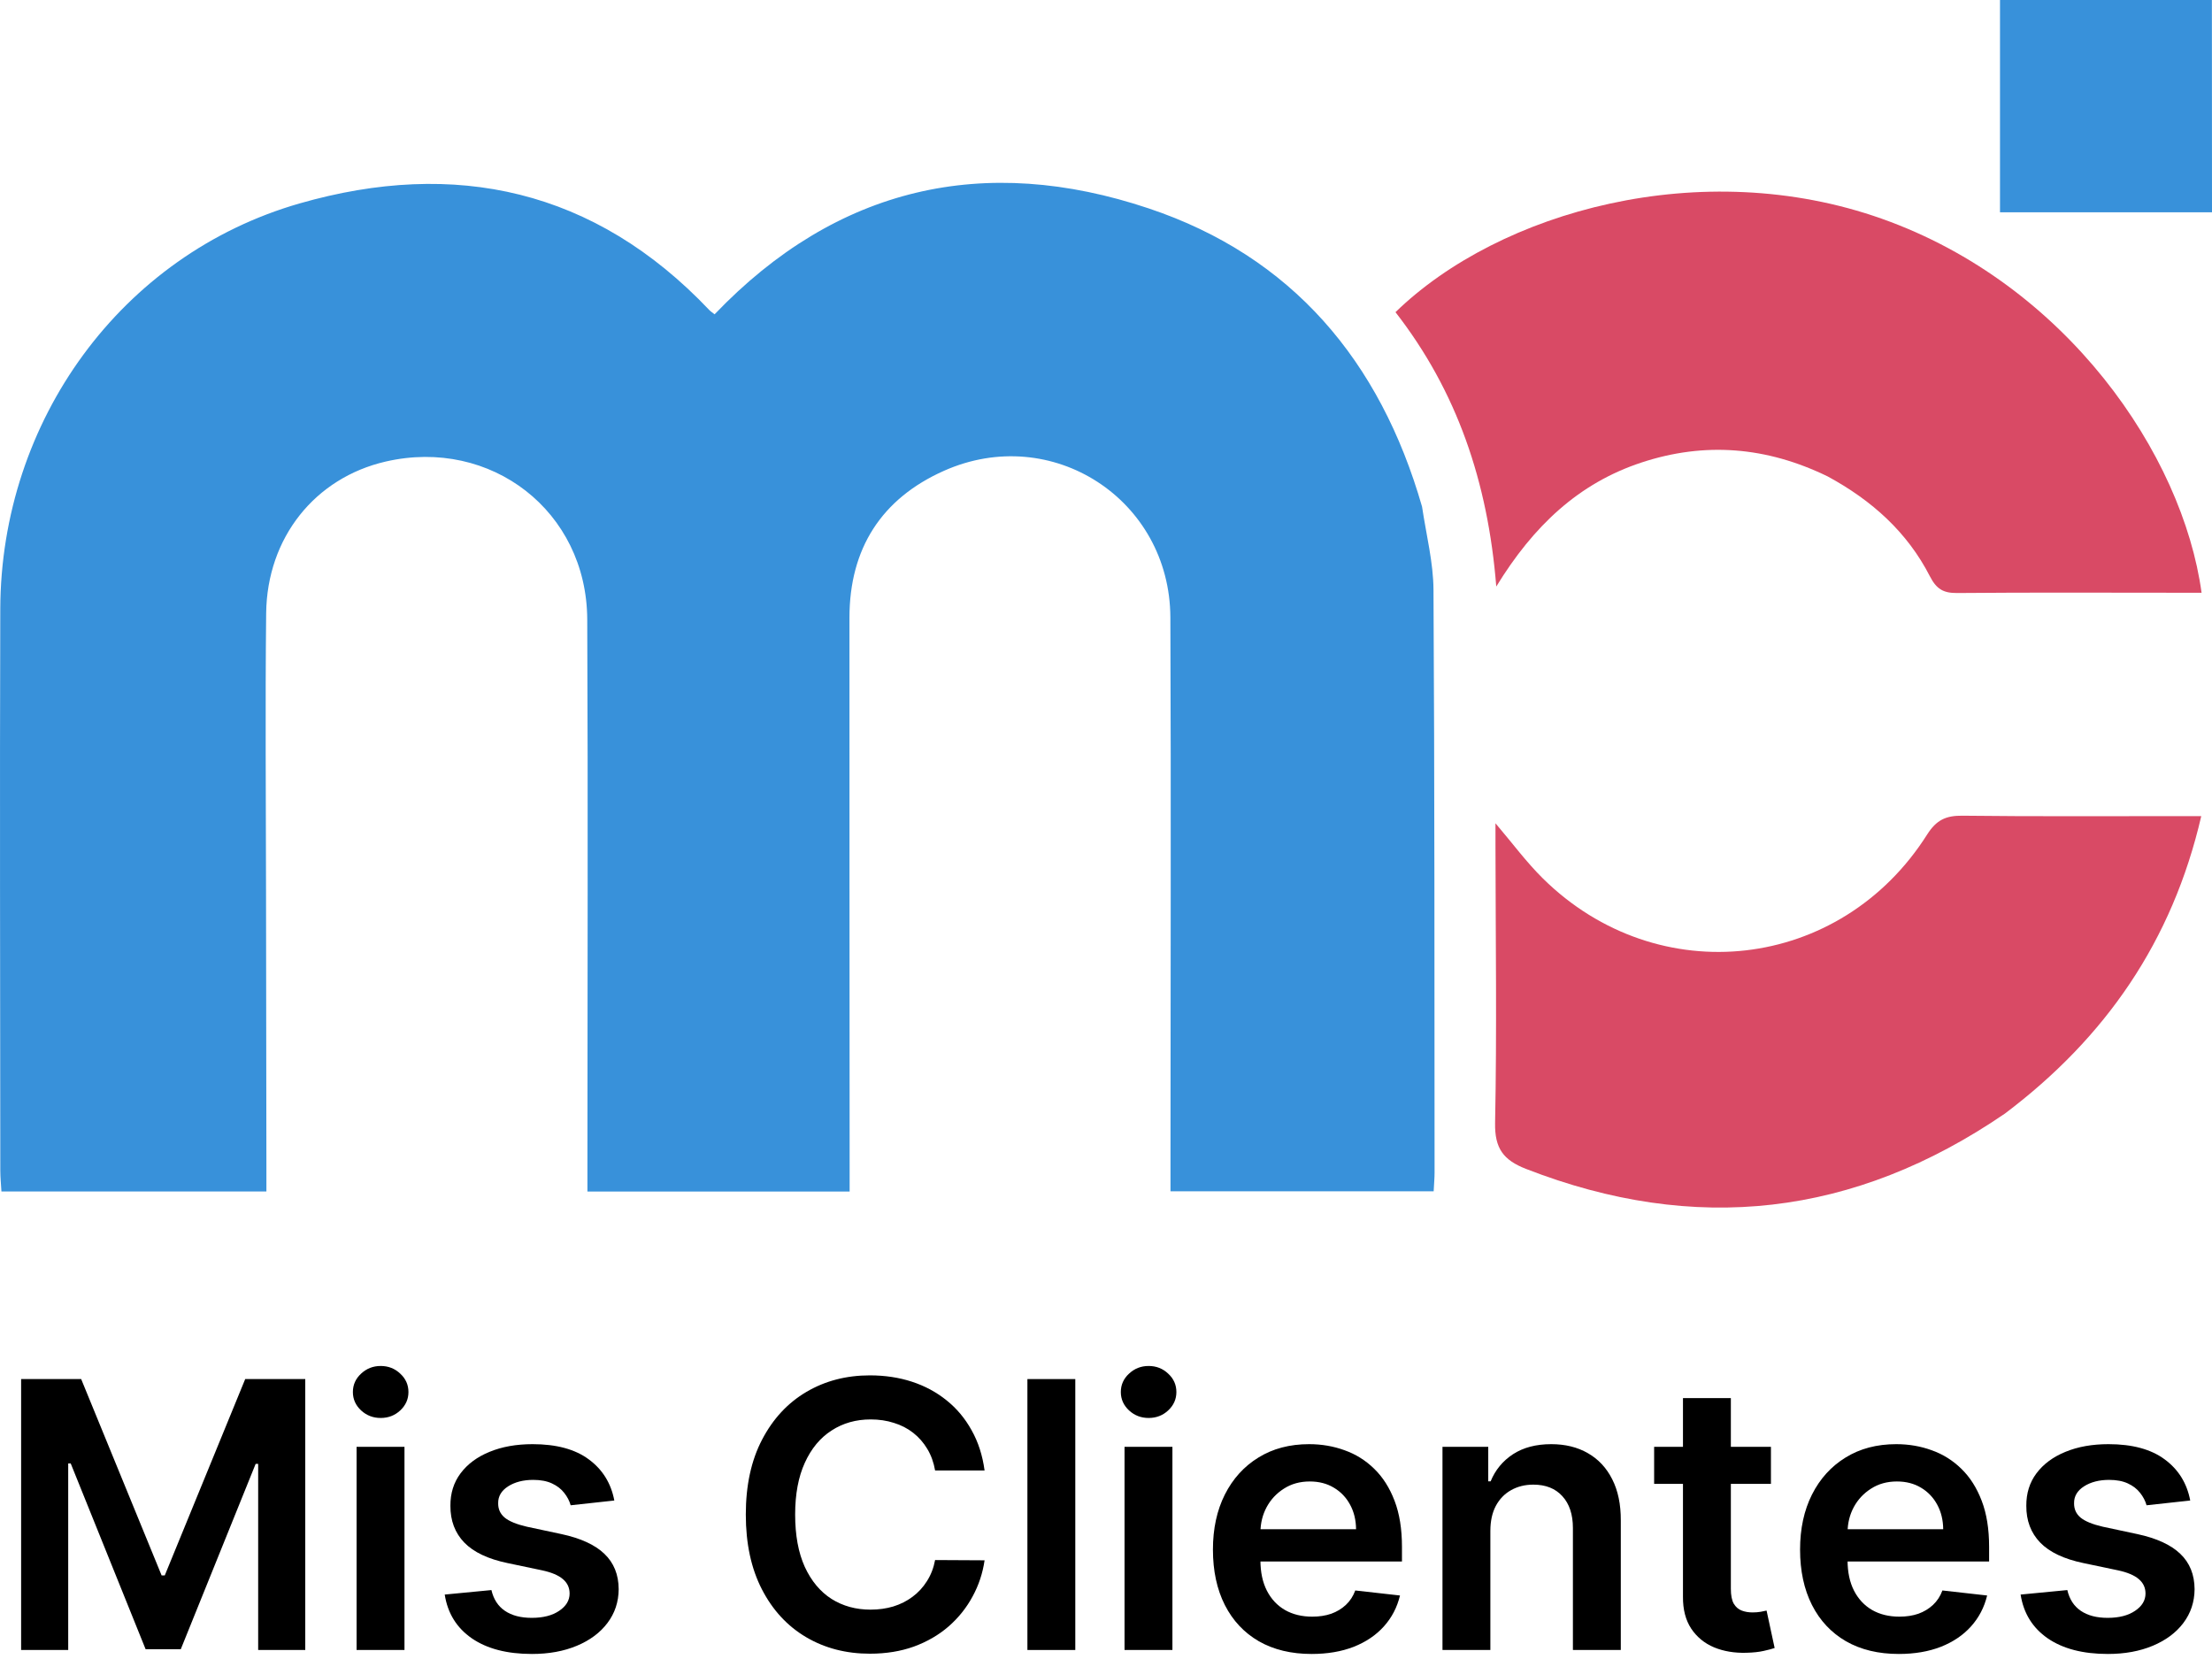
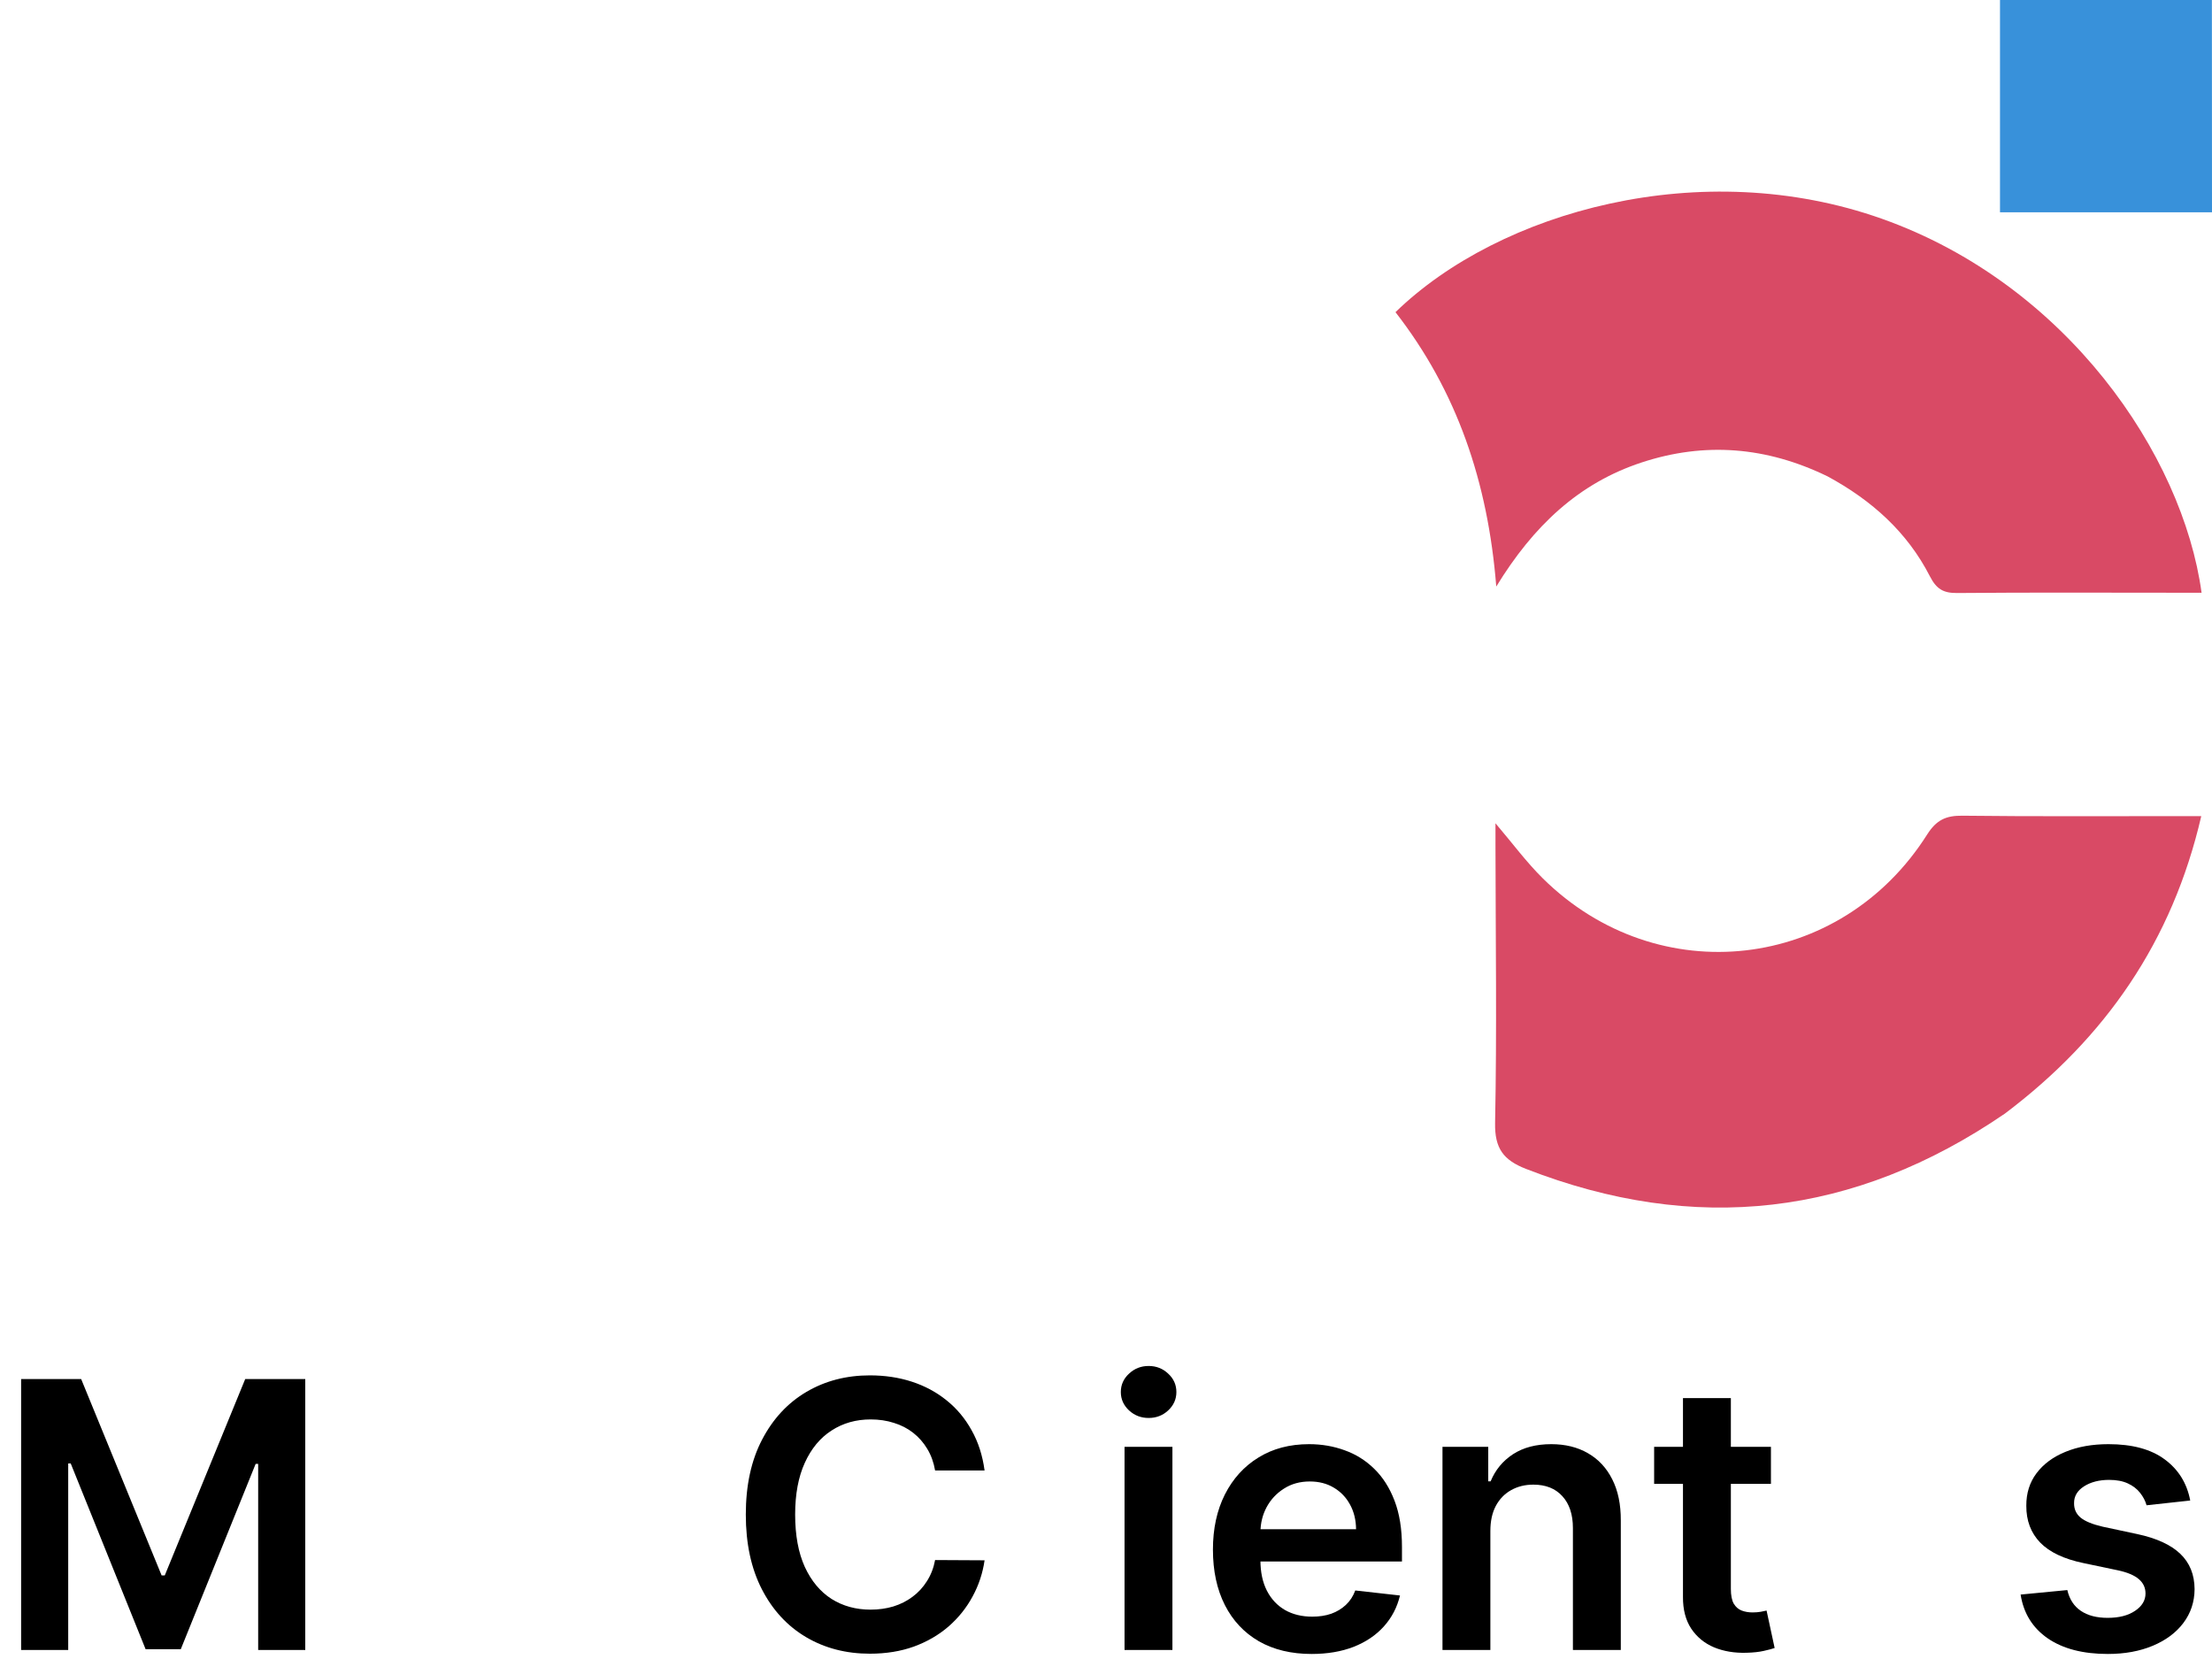
<svg xmlns="http://www.w3.org/2000/svg" width="300" height="225" viewBox="0 0 300 225" fill="none">
-   <path d="M192.865 68.722C193.45 72.624 194.394 76.297 194.415 79.976C194.571 106.319 194.54 132.664 194.562 159.008C194.563 159.766 194.491 160.524 194.439 161.568C182.632 161.568 170.884 161.568 158.747 161.568C158.747 160.225 158.747 158.921 158.747 157.617C158.751 132.989 158.833 108.361 158.73 83.734C158.662 67.725 142.65 57.34 128.021 63.854C119.552 67.625 115.208 74.402 115.206 83.772C115.202 108.496 115.221 133.219 115.23 157.943C115.231 159.073 115.23 160.203 115.23 161.599C103.35 161.599 91.689 161.599 79.669 161.599C79.669 160.4 79.668 159.286 79.669 158.172C79.671 133.449 79.758 108.725 79.644 84.002C79.577 69.345 66.61 59.311 52.317 62.596C42.742 64.797 36.209 72.898 36.098 83.18C35.96 95.874 36.07 108.571 36.081 121.267C36.092 133.581 36.114 145.895 36.131 158.208C36.132 159.246 36.131 160.283 36.131 161.589C24.084 161.589 12.241 161.589 0.194 161.589C0.139 160.61 0.043 159.684 0.042 158.758C0.029 133.366 -0.043 107.974 0.038 82.583C0.119 57.084 16.427 34.541 40.627 27.591C61.735 21.529 80.67 25.68 96.188 42.04C96.376 42.238 96.615 42.387 96.916 42.628C113.493 25.309 133.495 20.793 155.806 28.269C175.209 34.771 187.175 48.915 192.865 68.722Z" fill="#3891DA" />
  <path d="M247.861 64.606C239.564 60.572 231.2 59.907 222.635 62.725C214.103 65.532 207.959 71.329 202.93 79.549C201.793 65.314 197.573 53.028 189.261 42.337C203.378 28.616 230.787 21.002 255.227 29.668C280.231 38.534 296.015 61.615 298.586 80.39C297.616 80.39 296.699 80.39 295.782 80.39C285.661 80.388 275.54 80.337 265.42 80.427C263.535 80.443 262.615 79.866 261.732 78.145C258.678 72.194 253.9 67.876 247.861 64.606Z" fill="#D94A65" />
  <path d="M271.905 151.035C251.452 165.02 229.889 167.448 206.98 158.538C203.911 157.344 202.701 155.769 202.77 152.274C203.018 139.776 202.84 127.27 202.823 114.767C202.821 113.827 202.822 112.887 202.822 111.656C205.11 114.338 207.006 116.922 209.259 119.144C224.866 134.542 249.619 131.732 261.366 113.183C262.63 111.186 263.936 110.603 266.157 110.629C275.796 110.742 285.436 110.683 295.076 110.687C296.11 110.687 297.145 110.687 298.543 110.687C294.618 127.654 285.567 140.736 271.905 151.035Z" fill="#D94A65" />
  <path d="M299.993 15.213C300 19.832 300 24.194 300 28.793C290.169 28.793 280.782 28.793 271.247 28.793C271.247 19.253 271.247 9.749 271.247 0C280.748 0 290.214 0 299.986 0C299.986 5.09 299.986 10.023 299.993 15.213Z" fill="#3891DA" />
  <path d="M297.046 203.505L291.125 204.151C290.958 203.553 290.665 202.991 290.246 202.465C289.839 201.939 289.289 201.514 288.595 201.191C287.902 200.868 287.053 200.707 286.048 200.707C284.696 200.707 283.56 201 282.639 201.586C281.73 202.172 281.282 202.931 281.294 203.864C281.282 204.666 281.575 205.317 282.173 205.82C282.783 206.322 283.787 206.735 285.187 207.058L289.887 208.062C292.495 208.624 294.432 209.516 295.7 210.736C296.98 211.956 297.626 213.552 297.638 215.526C297.626 217.26 297.117 218.791 296.113 220.119C295.12 221.434 293.739 222.463 291.968 223.204C290.198 223.946 288.165 224.317 285.868 224.317C282.496 224.317 279.781 223.611 277.723 222.2C275.666 220.776 274.44 218.797 274.045 216.261L280.379 215.651C280.666 216.895 281.276 217.834 282.209 218.468C283.141 219.102 284.355 219.419 285.851 219.419C287.393 219.419 288.631 219.102 289.564 218.468C290.509 217.834 290.982 217.051 290.982 216.118C290.982 215.328 290.677 214.677 290.067 214.162C289.469 213.648 288.536 213.253 287.268 212.978L282.567 211.991C279.924 211.441 277.968 210.514 276.701 209.211C275.433 207.895 274.805 206.232 274.817 204.223C274.805 202.525 275.265 201.053 276.198 199.81C277.143 198.554 278.453 197.585 280.127 196.903C281.814 196.209 283.757 195.863 285.958 195.863C289.188 195.863 291.729 196.55 293.583 197.926C295.449 199.301 296.603 201.161 297.046 203.505Z" fill="black" />
-   <path d="M257.517 224.317C254.754 224.317 252.368 223.743 250.359 222.594C248.361 221.434 246.824 219.796 245.748 217.679C244.672 215.55 244.133 213.044 244.133 210.161C244.133 207.327 244.672 204.839 245.748 202.698C246.836 200.545 248.355 198.871 250.305 197.675C252.255 196.467 254.545 195.863 257.176 195.863C258.875 195.863 260.477 196.138 261.984 196.688C263.503 197.226 264.843 198.063 266.003 199.2C267.175 200.336 268.096 201.783 268.766 203.541C269.436 205.287 269.771 207.369 269.771 209.785V211.776H247.183V207.399H263.545C263.533 206.155 263.264 205.048 262.738 204.079C262.212 203.099 261.476 202.327 260.531 201.765C259.598 201.203 258.51 200.922 257.266 200.922C255.938 200.922 254.772 201.245 253.768 201.891C252.763 202.525 251.979 203.362 251.417 204.402C250.867 205.431 250.586 206.561 250.574 207.793V211.615C250.574 213.217 250.867 214.593 251.453 215.741C252.039 216.877 252.859 217.75 253.911 218.36C254.964 218.958 256.196 219.257 257.607 219.257C258.552 219.257 259.407 219.126 260.172 218.863C260.938 218.588 261.602 218.187 262.164 217.661C262.726 217.134 263.151 216.483 263.438 215.705L269.502 216.387C269.119 217.99 268.389 219.389 267.313 220.585C266.248 221.769 264.885 222.69 263.222 223.348C261.56 223.994 259.658 224.317 257.517 224.317Z" fill="black" />
  <path d="M240.182 196.221V201.245H224.34V196.221H240.182ZM228.251 189.619H234.746V215.49C234.746 216.363 234.877 217.033 235.14 217.499C235.415 217.954 235.774 218.265 236.217 218.432C236.659 218.6 237.15 218.683 237.688 218.683C238.095 218.683 238.465 218.653 238.8 218.594C239.147 218.534 239.41 218.48 239.59 218.432L240.684 223.509C240.337 223.629 239.841 223.761 239.195 223.904C238.561 224.048 237.784 224.131 236.863 224.155C235.236 224.203 233.771 223.958 232.467 223.42C231.163 222.87 230.129 222.02 229.363 220.872C228.61 219.724 228.239 218.289 228.251 216.566V189.619Z" fill="black" />
  <path d="M202.129 207.632V223.779H195.635V196.221H201.842V200.904H202.165C202.799 199.361 203.81 198.135 205.197 197.226C206.597 196.317 208.325 195.863 210.382 195.863C212.284 195.863 213.94 196.269 215.352 197.083C216.775 197.896 217.875 199.074 218.653 200.617C219.442 202.16 219.831 204.032 219.819 206.232V223.779H213.324V207.237C213.324 205.395 212.846 203.954 211.889 202.913C210.944 201.873 209.635 201.352 207.96 201.352C206.824 201.352 205.813 201.604 204.928 202.106C204.055 202.596 203.367 203.308 202.865 204.241C202.375 205.174 202.129 206.304 202.129 207.632Z" fill="black" />
  <path d="M177.887 224.317C175.124 224.317 172.738 223.743 170.728 222.594C168.731 221.434 167.194 219.796 166.118 217.679C165.041 215.55 164.503 213.044 164.503 210.161C164.503 207.327 165.041 204.839 166.118 202.698C167.206 200.545 168.725 198.871 170.675 197.675C172.624 196.467 174.915 195.863 177.546 195.863C179.244 195.863 180.847 196.138 182.354 196.688C183.873 197.226 185.213 198.063 186.373 199.2C187.545 200.336 188.466 201.783 189.136 203.541C189.806 205.287 190.14 207.369 190.14 209.785V211.776H167.553V207.399H183.915C183.903 206.155 183.634 205.048 183.108 204.079C182.581 203.099 181.846 202.327 180.901 201.765C179.968 201.203 178.88 200.922 177.636 200.922C176.308 200.922 175.142 201.245 174.137 201.891C173.132 202.525 172.349 203.362 171.787 204.402C171.237 205.431 170.956 206.561 170.944 207.793V211.615C170.944 213.217 171.237 214.593 171.823 215.741C172.409 216.877 173.228 217.75 174.281 218.36C175.333 218.958 176.565 219.257 177.977 219.257C178.921 219.257 179.777 219.126 180.542 218.863C181.308 218.588 181.971 218.187 182.533 217.661C183.096 217.134 183.52 216.483 183.807 215.705L189.871 216.387C189.489 217.99 188.759 219.389 187.683 220.585C186.618 221.769 185.255 222.69 183.592 223.348C181.929 223.994 180.028 224.317 177.887 224.317Z" fill="black" />
  <path d="M152.514 223.778V196.221H159.008V223.778H152.514ZM155.779 192.31C154.75 192.31 153.865 191.969 153.124 191.287C152.382 190.594 152.011 189.762 152.011 188.794C152.011 187.813 152.382 186.982 153.124 186.3C153.865 185.606 154.75 185.259 155.779 185.259C156.819 185.259 157.704 185.606 158.434 186.3C159.176 186.982 159.546 187.813 159.546 188.794C159.546 189.762 159.176 190.594 158.434 191.287C157.704 191.969 156.819 192.31 155.779 192.31Z" fill="black" />
-   <path d="M145.835 187.035V223.778H139.341V187.035H145.835Z" fill="black" />
  <path d="M133.532 199.433H126.822C126.631 198.332 126.278 197.358 125.764 196.508C125.249 195.647 124.61 194.918 123.844 194.32C123.079 193.722 122.206 193.273 121.225 192.974C120.256 192.663 119.209 192.508 118.085 192.508C116.088 192.508 114.318 193.01 112.775 194.015C111.232 195.007 110.024 196.466 109.151 198.392C108.277 200.306 107.841 202.644 107.841 205.407C107.841 208.218 108.277 210.586 109.151 212.512C110.036 214.425 111.244 215.873 112.775 216.853C114.318 217.822 116.082 218.306 118.067 218.306C119.168 218.306 120.196 218.163 121.153 217.876C122.122 217.577 122.989 217.14 123.754 216.566C124.532 215.992 125.184 215.286 125.71 214.449C126.248 213.612 126.619 212.655 126.822 211.579L133.532 211.615C133.281 213.361 132.737 214.999 131.9 216.53C131.074 218.061 129.992 219.413 128.652 220.585C127.313 221.745 125.746 222.654 123.952 223.312C122.158 223.958 120.166 224.281 117.977 224.281C114.748 224.281 111.866 223.533 109.33 222.038C106.794 220.543 104.797 218.384 103.338 215.562C101.879 212.739 101.149 209.354 101.149 205.407C101.149 201.448 101.885 198.063 103.356 195.252C104.827 192.43 106.83 190.271 109.366 188.776C111.901 187.281 114.772 186.533 117.977 186.533C120.023 186.533 121.924 186.82 123.683 187.394C125.441 187.968 127.008 188.812 128.383 189.924C129.759 191.024 130.889 192.376 131.774 193.979C132.671 195.569 133.257 197.387 133.532 199.433Z" fill="black" />
-   <path d="M83.316 203.505L77.396 204.151C77.228 203.553 76.935 202.991 76.516 202.465C76.11 201.939 75.56 201.514 74.866 201.191C74.172 200.868 73.323 200.707 72.318 200.707C70.967 200.707 69.831 201 68.91 201.586C68.001 202.172 67.552 202.931 67.564 203.864C67.552 204.666 67.845 205.317 68.443 205.82C69.053 206.322 70.058 206.735 71.457 207.058L76.158 208.062C78.765 208.624 80.703 209.516 81.971 210.736C83.25 211.956 83.896 213.552 83.908 215.526C83.896 217.26 83.388 218.791 82.383 220.119C81.391 221.434 80.009 222.463 78.239 223.204C76.469 223.946 74.435 224.317 72.139 224.317C68.766 224.317 66.051 223.611 63.994 222.2C61.937 220.776 60.711 218.797 60.316 216.261L66.649 215.651C66.936 216.895 67.546 217.834 68.479 218.468C69.412 219.102 70.626 219.419 72.121 219.419C73.664 219.419 74.902 219.102 75.835 218.468C76.78 217.834 77.252 217.051 77.252 216.118C77.252 215.328 76.947 214.677 76.337 214.162C75.739 213.648 74.806 213.253 73.538 212.978L68.838 211.991C66.195 211.441 64.239 210.514 62.971 209.211C61.703 207.895 61.075 206.232 61.087 204.223C61.075 202.525 61.536 201.053 62.469 199.81C63.414 198.554 64.723 197.585 66.398 196.903C68.084 196.209 70.028 195.863 72.229 195.863C75.458 195.863 78 196.55 79.853 197.926C81.719 199.301 82.874 201.161 83.316 203.505Z" fill="black" />
-   <path d="M48.362 223.778V196.221H54.857V223.778H48.362ZM51.627 192.31C50.599 192.31 49.714 191.969 48.972 191.287C48.231 190.594 47.86 189.762 47.86 188.794C47.86 187.813 48.231 186.982 48.972 186.3C49.714 185.606 50.599 185.259 51.627 185.259C52.668 185.259 53.553 185.606 54.283 186.3C55.024 186.982 55.395 187.813 55.395 188.794C55.395 189.762 55.024 190.594 54.283 191.287C53.553 191.969 52.668 192.31 51.627 192.31Z" fill="black" />
  <path d="M2.864 187.035H11.009L21.918 213.66H22.348L33.256 187.035H41.401V223.778H35.014V198.535H34.673L24.519 223.671H19.747L9.592 198.482H9.251V223.778H2.864V187.035Z" fill="black" />
</svg>